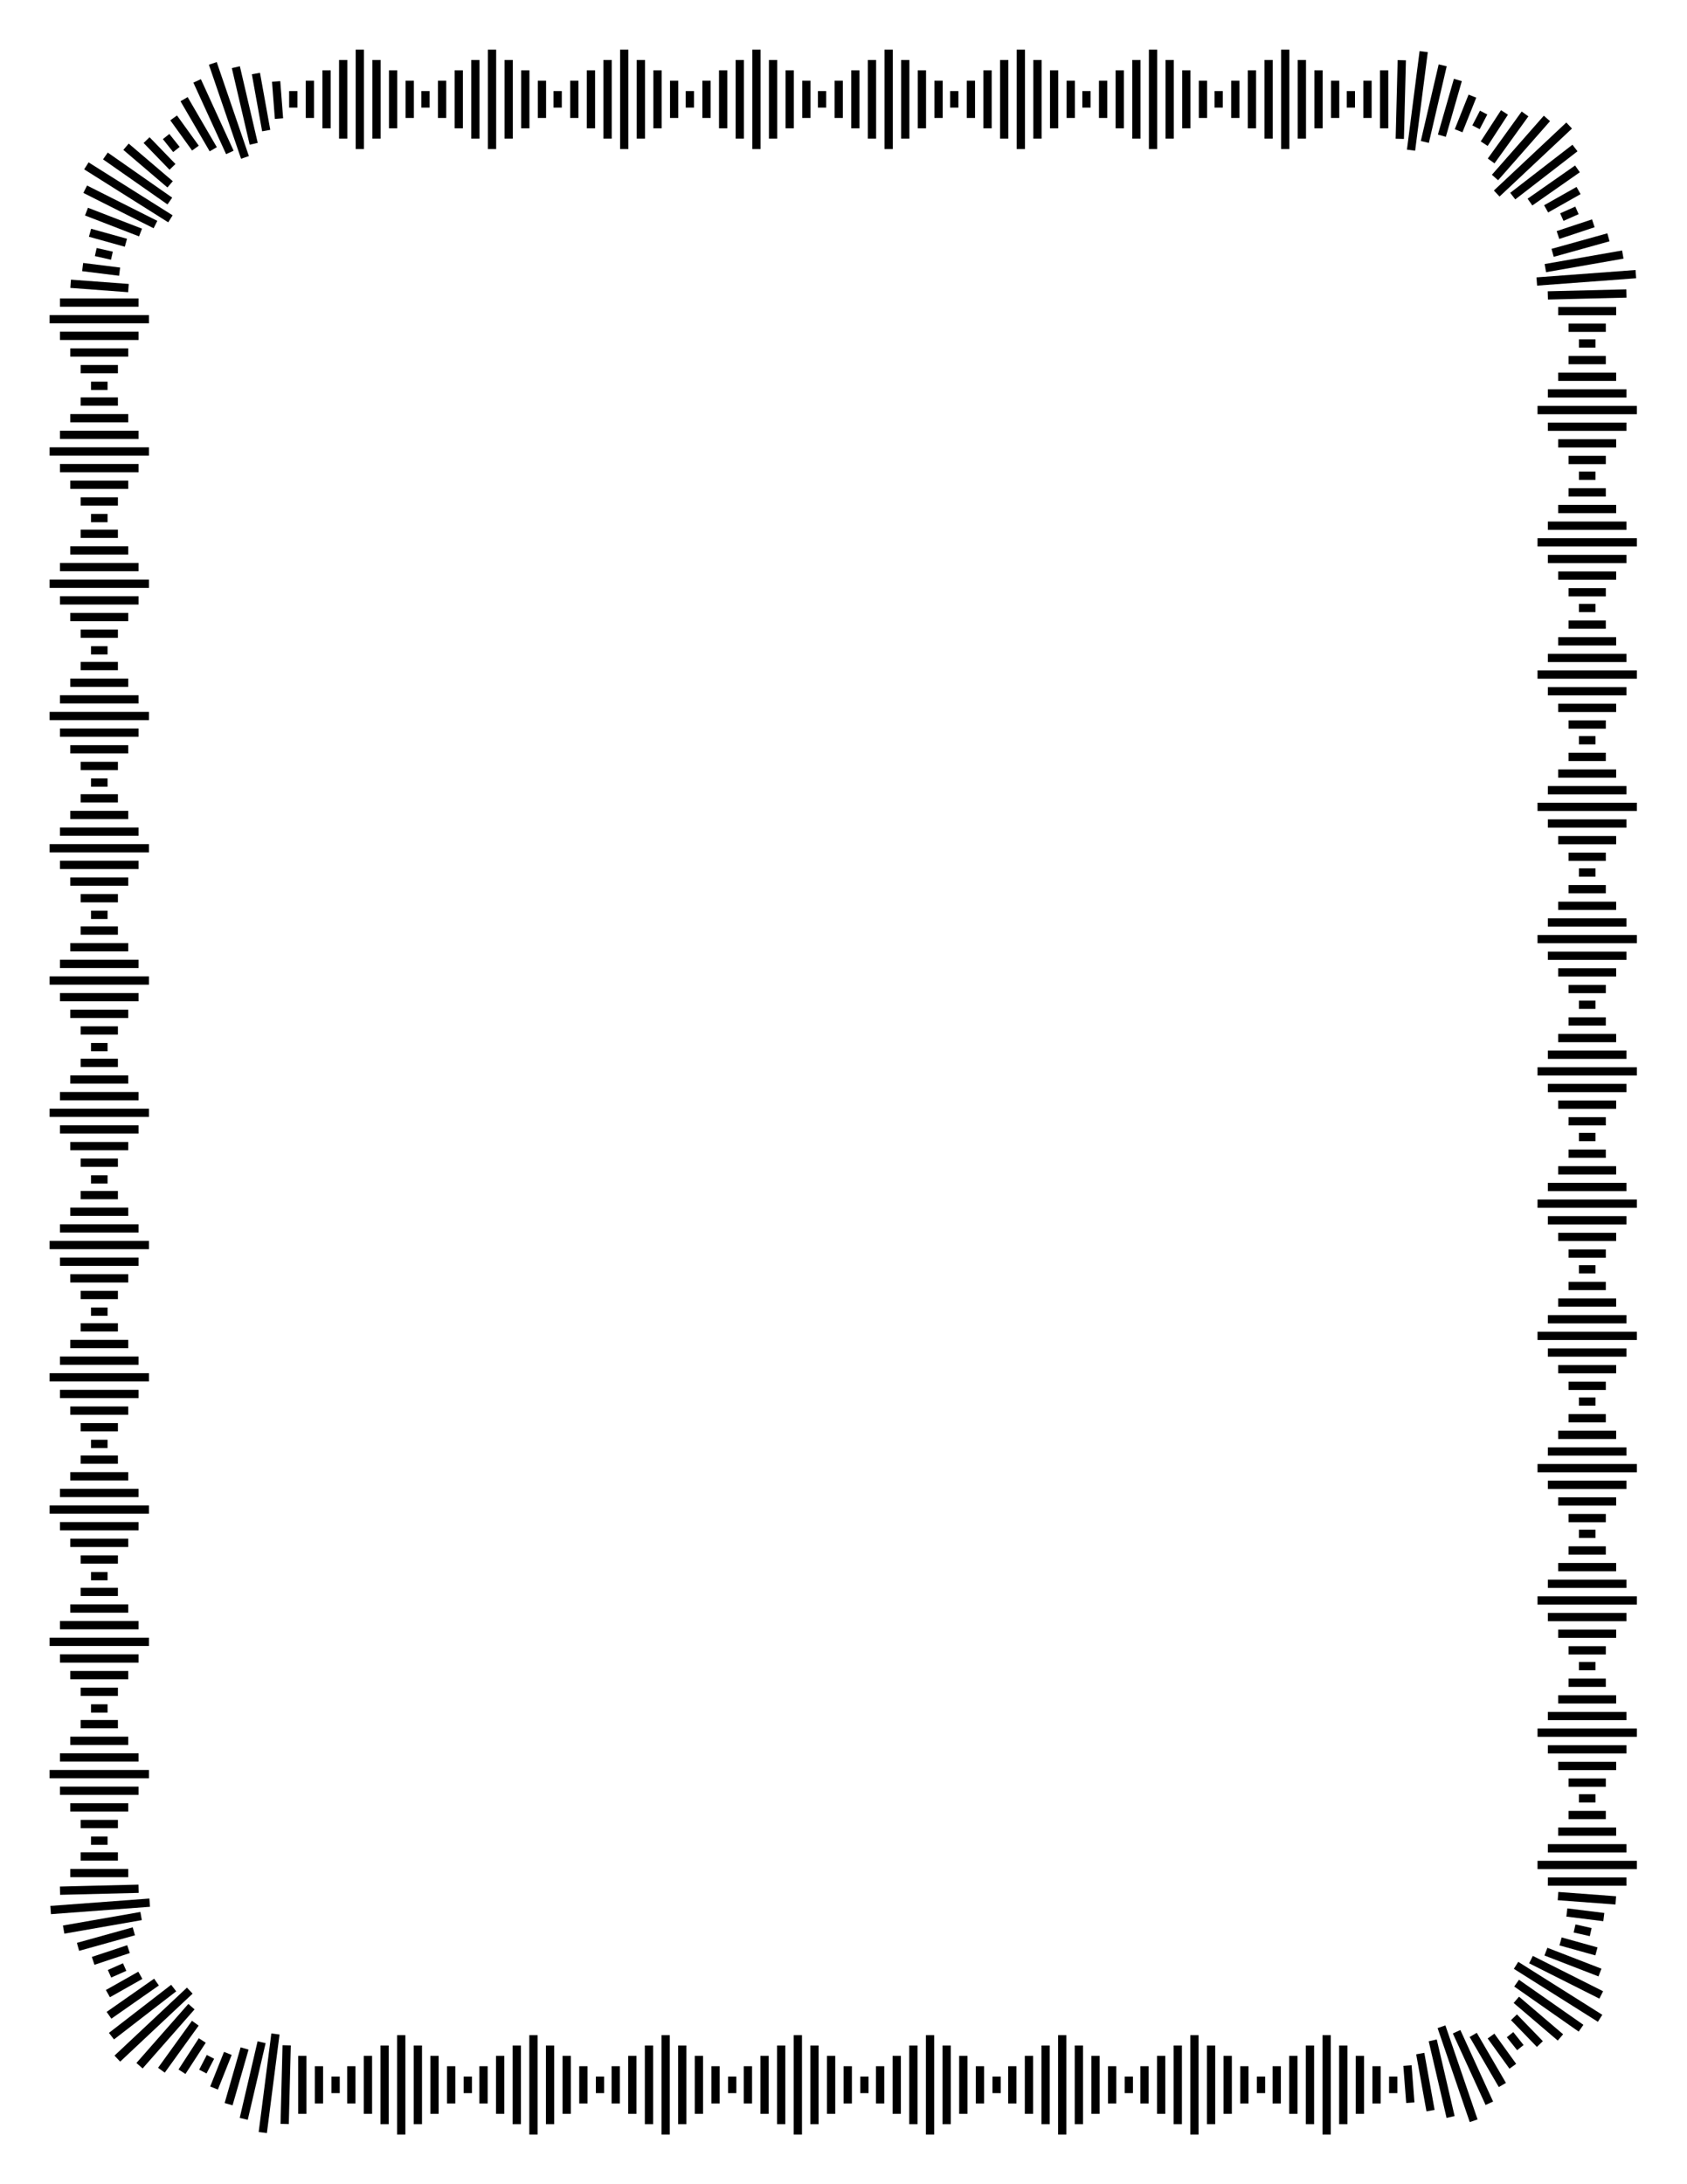
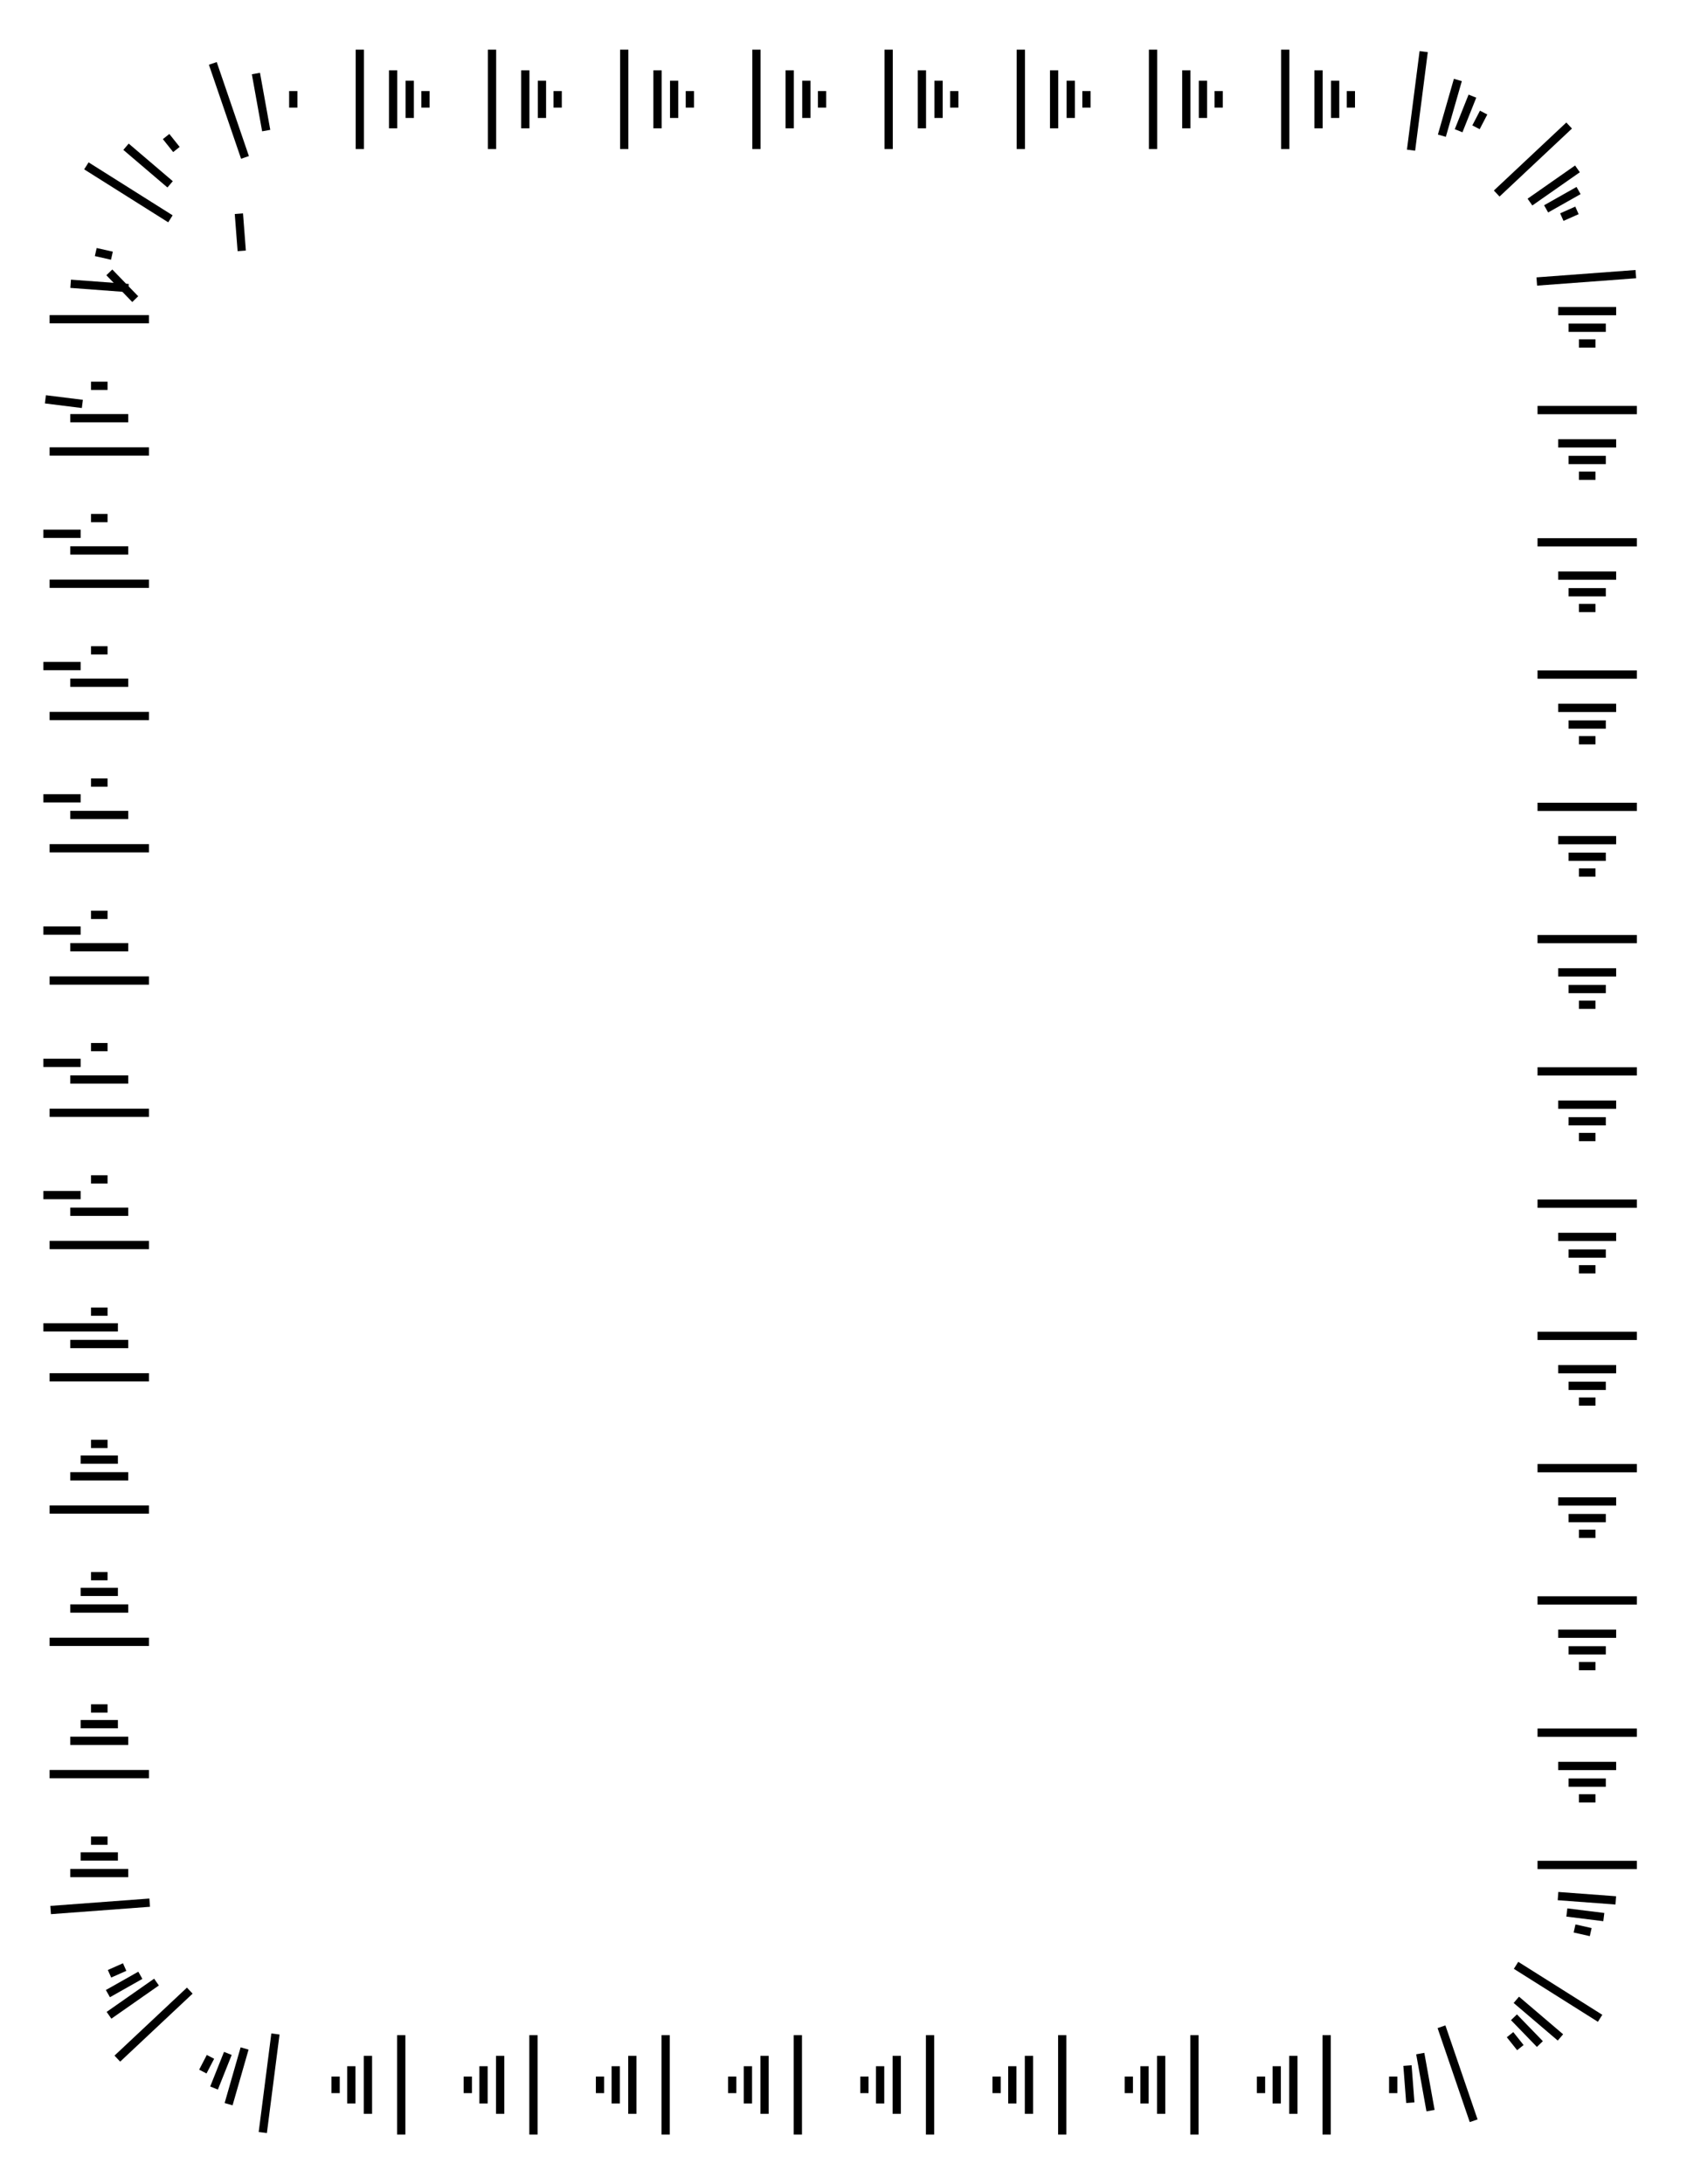
<svg xmlns="http://www.w3.org/2000/svg" width="816" height="1056" version="1.1" viewBox="0 0 215.9 279.4">
  <g transform="translate(0 -17.6)">
    <g transform="matrix(1.001 0 0 1.001 -.141 -.157)" fill="none" stroke="#000">
      <path d="m46.145 36.783v-12.7m16.902 12.7v-12.7m16.902 12.7v-12.7m16.902 12.7v-12.7m16.902 12.7v-12.7m16.902 12.7v-12.7m16.902 12.7v-12.7m16.902 12.7v-12.7m16.085 12.847 1.617-12.595m9.335 18.136 9.261-8.689m-4.136 19.931 12.664-0.942m-12.569 17.37h12.7m-12.7 16.902h12.7m-12.7 16.902h12.7m-12.7 16.902h12.7m-12.7 16.902h12.7m-12.7 16.902h12.7m-12.7 16.902h12.7m-12.7 16.902h12.7m-12.7 16.902h12.7m-12.7 16.902h12.7m-12.7 16.902h12.7m-12.7 16.902h12.7m-15.446 12.83 10.745 6.768m-20.278 1.079 4.113 12.014m-18.796-10.941v12.7m-16.902-12.7v12.7m-16.902-12.7v12.7m-16.902-12.7v12.7m-16.902-12.7v12.7m-16.902-12.7v12.7m-16.902-12.7v12.7m-16.902-12.7v12.7m-16.085-12.847-1.617 12.595m-9.335-18.136-9.261 8.689m4.136-19.931-12.664 0.942m12.569-17.37h-12.7m12.7-16.902h-12.7m12.7-16.902h-12.7m12.7-16.902h-12.7m12.7-16.902h-12.7m12.7-16.902h-12.7m12.7-16.902h-12.7m12.7-16.902h-12.7m12.7-16.902h-12.7m12.7-16.902h-12.7m12.7-16.902h-12.7m12.7-16.902h-12.7m15.446-12.83-10.745-6.768m20.278-1.079-4.113-12.014" stroke-width="1.057" />
-       <path d="m48.272 35.46v-10.054m16.902 10.054v-10.054m16.902 10.054v-10.054m16.902 10.054v-10.054m16.902 10.054v-10.054m16.902 10.054v-10.054m16.902 10.054v-10.054m16.902 10.054v-10.054m15.721 10.473s2.284-9.79 2.284-9.79m8.957 16.712 7.955-6.147m-3.47 18.837 10.05-0.248m-10.046 17.027h10.054m-10.054 16.902h10.054m-10.054 16.902h10.054m-10.054 16.902h10.054m-10.054 16.902h10.054m-10.054 16.902h10.054m-10.054 16.902h10.054m-10.054 16.902h10.054m-10.054 16.902h10.054m-10.054 16.902h10.054m-10.054 16.902h10.054m-10.054 16.902h10.054m-14.052 12.976 8.24 5.759m-18.962 1.555s2.284 9.79 2.284 9.79m-17.978-9.135v10.054m-16.902-10.054v10.054m-16.902-10.054v10.054m-16.902-10.054v10.054m-16.902-10.054v10.054m-16.902-10.054v10.054m-16.902-10.054v10.054m-16.902-10.054v10.054m-15.721-10.473-2.284 9.79m-8.957-16.712-7.955 6.147m3.47-18.837-10.05 0.248m10.046-17.026h-10.054m10.054-16.902h-10.054m10.054-16.902h-10.054m10.054-16.902h-10.054m10.054-16.902h-10.054m10.054-16.902h-10.054m10.054-16.902h-10.054m10.054-16.902h-10.054m10.054-16.902h-10.054m10.054-16.902h-10.054m10.054-16.902h-10.054m10.054-16.902h-10.054m14.052-12.976-8.24-5.759m18.962-1.555s-2.284-9.79-2.284-9.79" stroke-width="1.057" />
      <path d="m50.4 34.137v-7.408m16.902 7.408v-7.408m16.902 7.408v-7.408m16.902 7.408v-7.408m16.902 7.408v-7.408m16.902 7.408v-7.408m16.902 7.408v-7.408m16.902 7.408v-7.408m15.771 8.351 2.045-7.12m9.218 15.604 6.072-4.244m-2.459 18.174h7.408m-7.408 16.902h7.408m-7.408 16.902h7.408m-7.408 16.902h7.408m-7.408 16.902h7.408m-7.408 16.902h7.408m-7.408 16.902h7.408m-7.408 16.902h7.408m-7.408 16.902h7.408m-7.408 16.902h7.408m-7.408 16.902h7.408m-7.408 16.902h7.408m-7.434 16.627 7.387 0.549m-12.715 12.708 5.638 4.804m-17.923 2.065s1.315 7.29 1.315 7.29m-17.54-7v7.408m-16.902-7.408v7.408m-16.902-7.408v7.408m-16.902-7.408v7.408m-16.902-7.408v7.408m-16.902-7.408v7.408m-16.902-7.408v7.408m-16.902-7.408v7.408m-15.771-8.351-2.045 7.12m-9.218-15.604-6.072 4.244m2.459-18.174h-7.408m7.408-16.902h-7.408m7.408-16.902h-7.408m7.408-16.902h-7.408m7.408-16.902h-7.408m7.408-16.902h-7.408m7.408-16.902h-7.408m7.408-16.902h-7.408m7.408-16.902h-7.408m7.408-16.902h-7.408m7.408-16.902h-7.408m7.408-16.902h-7.408m7.434-16.627-7.387-0.549m12.715-12.708-5.638-4.804m17.923-2.065-1.315-7.29" stroke-width="1.057" />
-       <path d="m52.527 32.814v-4.763m16.902 4.763v-4.763m16.902 4.763v-4.763m16.902 4.763v-4.763m16.902 4.763v-4.763m16.902 4.763v-4.763m16.902 4.763v-4.763m16.902 4.763v-4.763m15.785 6.397s1.765-4.423 1.765-4.423m9.423 14.405 4.147-2.342m-1.277 17.532h4.763m-4.763 16.902h4.763m-4.763 16.902h4.763m-4.763 16.902h4.763m-4.763 16.902h4.763m-4.763 16.902h4.763m-4.763 16.902h4.763m-4.763 16.902h4.763m-4.763 16.902h4.763m-4.763 16.902h4.763m-4.763 16.902h4.763m-4.763 16.902h4.763m-4.982 16.597s4.726 0.588 4.726 0.588m-11.487 12.803s3.313 3.421 3.313 3.421m-16.929 2.749s0.365 4.748 0.365 4.748m-17.082-4.667v4.763m-16.902-4.763v4.763m-16.902-4.763v4.763m-16.902-4.763v4.763m-16.902-4.763v4.763m-16.902-4.763v4.763m-16.902-4.763v4.763m-16.902-4.763v4.763m-15.785-6.397s-1.765 4.423-1.765 4.423m-9.423-14.405-4.147 2.342m1.277-17.532h-4.763m4.763-16.902h-4.763m4.763-16.902h-4.763m4.763-16.902h-4.763m4.763-16.902h-4.763m4.763-16.902h-4.763m4.763-16.902h-4.763m4.763-16.902h-4.763m4.763-16.902h-4.763m4.763-16.902h-4.763m4.763-16.902h-4.763m4.763-16.902h-4.763m4.982-16.597s-4.726-0.588-4.726-0.588m11.487-12.803s-3.313-3.421-3.313-3.421m16.929-2.749s-0.365-4.748-0.365-4.748" stroke-width="1.057" />
+       <path d="m52.527 32.814v-4.763m16.902 4.763v-4.763m16.902 4.763v-4.763m16.902 4.763v-4.763m16.902 4.763v-4.763m16.902 4.763v-4.763m16.902 4.763v-4.763m16.902 4.763v-4.763m15.785 6.397s1.765-4.423 1.765-4.423m9.423 14.405 4.147-2.342m-1.277 17.532h4.763m-4.763 16.902h4.763m-4.763 16.902h4.763m-4.763 16.902h4.763m-4.763 16.902h4.763m-4.763 16.902h4.763m-4.763 16.902h4.763m-4.763 16.902h4.763m-4.763 16.902h4.763m-4.763 16.902h4.763m-4.763 16.902h4.763m-4.763 16.902h4.763m-4.982 16.597s4.726 0.588 4.726 0.588m-11.487 12.803s3.313 3.421 3.313 3.421m-16.929 2.749s0.365 4.748 0.365 4.748m-17.082-4.667v4.763m-16.902-4.763v4.763m-16.902-4.763v4.763m-16.902-4.763v4.763m-16.902-4.763v4.763m-16.902-4.763v4.763m-16.902-4.763v4.763m-16.902-4.763v4.763m-15.785-6.397s-1.765 4.423-1.765 4.423m-9.423-14.405-4.147 2.342m1.277-17.532h-4.763m4.763-16.902h-4.763m4.763-16.902h-4.763m4.763-16.902h-4.763m4.763-16.902h-4.763h-4.763m4.763-16.902h-4.763m4.763-16.902h-4.763m4.763-16.902h-4.763m4.763-16.902h-4.763m4.763-16.902h-4.763m4.763-16.902h-4.763m4.982-16.597s-4.726-0.588-4.726-0.588m11.487-12.803s-3.313-3.421-3.313-3.421m16.929-2.749s-0.365-4.748-0.365-4.748" stroke-width="1.057" />
      <path d="m37.635 31.491v-2.117m16.902 2.117v-2.117m16.902 2.117v-2.117m16.902 2.117v-2.117m16.902 2.117v-2.117m16.902 2.117v-2.117m16.902 2.117v-2.117m16.902 2.117v-2.117m16.902 2.117v-2.117m15.999 4.633 0.975-1.879m9.997 13.356 1.935-0.858m0.25 17.006h2.117m-2.117 16.902h2.117m-2.117 16.902h2.117m-2.117 16.902h2.117m-2.117 16.902h2.117m-2.117 16.902h2.117m-2.117 16.902h2.117m-2.117 16.902h2.117m-2.117 16.902h2.117m-2.117 16.902h2.117m-2.117 16.902h2.117m-2.117 16.902h2.117m-2.673 16.627s2.064 0.467 2.064 0.467m-10.313 13.105 1.32 1.655m-16.258 3.698v2.117m-16.902-2.117v2.117m-16.902-2.117v2.117m-16.902-2.117v2.117m-16.902-2.117v2.117m-16.902-2.117v2.117m-16.902-2.117v2.117m-16.902-2.117v2.117m-16.902-2.117v2.117m-15.999-4.633-0.975 1.879m-9.997-13.356s-1.935 0.858-1.935 0.858m-0.25-17.006h-2.117m2.117-16.902h-2.117m2.117-16.902h-2.117m2.117-16.902h-2.117m2.117-16.902h-2.117m2.117-16.902h-2.117m2.117-16.902h-2.117m2.117-16.902h-2.117m2.117-16.902h-2.117m2.117-16.902h-2.117m2.117-16.902h-2.117m2.117-16.902h-2.117m2.673-16.627-2.064-0.467m10.313-13.105-1.32-1.655" stroke-width="1.057" />
-       <path d="m44.017 35.46v-10.054m16.902 10.054v-10.054m16.902 10.054v-10.054m16.902 10.054v-10.054m16.902 10.054v-10.054m16.902 10.054v-10.054m16.902 10.054v-10.054m16.902 10.054v-10.054m16.774 10.077 0.256-10.05m11.917 14.991s6.639-7.549 6.639-7.549m-0.202 19.127 9.903-1.732m-9.581 17.744h10.054m-10.054 16.902h10.054m-10.054 16.902h10.054m-10.054 16.902h10.054m-10.054 16.902h10.054m-10.054 16.902h10.054m-10.054 16.902h10.054m-10.054 16.902h10.054m-10.054 16.902h10.054m-10.054 16.902h10.054m-10.054 16.902h10.054m-10.054 16.902h10.054m-12.212 14.223 8.982 4.516m-18.492 4.702 4.185 9.141m-18.675-7.382v10.054m-16.902-10.054v10.054m-16.902-10.054v10.054m-16.902-10.054v10.054m-16.902-10.054v10.054m-16.902-10.054v10.054m-16.902-10.054v10.054m-16.902-10.054v10.054m-16.774-10.077-0.256 10.05m-11.917-14.991s-6.639 7.549-6.639 7.549m0.202-19.127-9.903 1.732m9.581-17.744h-10.054m10.054-16.902h-10.054m10.054-16.902h-10.054m10.054-16.902h-10.054m10.054-16.902h-10.054m10.054-16.902h-10.054m10.054-16.902h-10.054m10.054-16.902h-10.054m10.054-16.902h-10.054m10.054-16.902h-10.054m10.054-16.902h-10.054m10.054-16.902h-10.054m12.212-14.223-8.982-4.516m18.492-4.702s-4.185-9.141-4.185-9.141" stroke-width="1.057" />
-       <path d="m41.89 34.137v-7.408m16.902 7.408v-7.408m16.902 7.408v-7.408m16.902 7.408v-7.408m16.902 7.408v-7.408m16.902 7.408v-7.408m16.902 7.408v-7.408m16.902 7.408v-7.408m16.902 7.408v-7.408m13.678 11.579 4.334-6.008m3.528 17.751 7.136-1.986m-6.422 17.821h7.408m-7.408 16.902h7.408m-7.408 16.902h7.408m-7.408 16.902h7.408m-7.408 16.902h7.408m-7.408 16.902h7.408m-7.408 16.902h7.408m-7.408 16.902h7.408m-7.408 16.902h7.408m-7.408 16.902h7.408m-7.408 16.902h7.408m-7.408 16.902h7.408m-8.98 15.334 6.909 2.672m-16.206 7.969s3.73 6.4 3.73 6.4m-18.215-3.724v7.408m-16.902-7.408v7.408m-16.902-7.408v7.408m-16.902-7.408v7.408m-16.902-7.408v7.408m-16.902-7.408v7.408m-16.902-7.408v7.408m-16.902-7.408v7.408m-16.902-7.408v7.408m-13.678-11.579s-4.334 6.008-4.334 6.008m-3.528-17.751-7.136 1.986m6.422-17.821h-7.408m7.408-16.902h-7.408m7.408-16.902h-7.408m7.408-16.902h-7.408m7.408-16.902h-7.408m7.408-16.902h-7.408m7.408-16.902h-7.408m7.408-16.902h-7.408m7.408-16.902h-7.408m7.408-16.902h-7.408m7.408-16.902h-7.408m7.408-16.902h-7.408m8.98-15.334-6.909-2.672m16.206-7.969s-3.73-6.4-3.73-6.4" stroke-width="1.057" />
-       <path d="m39.762 32.814v-4.763m16.902 4.763v-4.763m16.902 4.763v-4.763m16.902 4.763v-4.763m16.902 4.763v-4.763m16.902 4.763v-4.763m16.902 4.763v-4.763m16.902 4.763v-4.763m16.902 4.763v-4.763m14.918 8.049 2.595-3.993m6.838 15.667 4.52-1.499m-3.166 17.484h4.763m-4.763 16.902h4.763m-4.763 16.902h4.763m-4.763 16.902h4.763m-4.763 16.902h4.763m-4.763 16.902h4.763m-4.763 16.902h4.763m-4.763 16.902h4.763m-4.763 16.902h4.763m-4.763 16.902h4.763m-4.763 16.902h4.763m-4.763 16.902h4.763m-5.786 16.154 4.588 1.277m-13.477 10.818 2.786 3.862m-17.421-0.01v4.763m-16.902-4.763v4.763m-16.902-4.763v4.763m-16.902-4.763v4.763m-16.902-4.763v4.763m-16.902-4.763v4.763m-16.902-4.763v4.763m-16.902-4.763v4.763m-16.902-4.763v4.763m-14.918-8.049s-2.595 3.993-2.595 3.993m-6.838-15.667-4.52 1.499m3.166-17.484h-4.763m4.763-16.902h-4.763m4.763-16.902h-4.763m4.763-16.902h-4.763m4.763-16.902h-4.763m4.763-16.902h-4.763m4.763-16.902h-4.763m4.763-16.902h-4.763m4.763-16.902h-4.763m4.763-16.902h-4.763m4.763-16.902h-4.763m4.763-16.902h-4.763m5.786-16.154-4.588-1.277m13.477-10.817s-2.786-3.862-2.786-3.862" stroke-width="1.057" />
    </g>
  </g>
</svg>